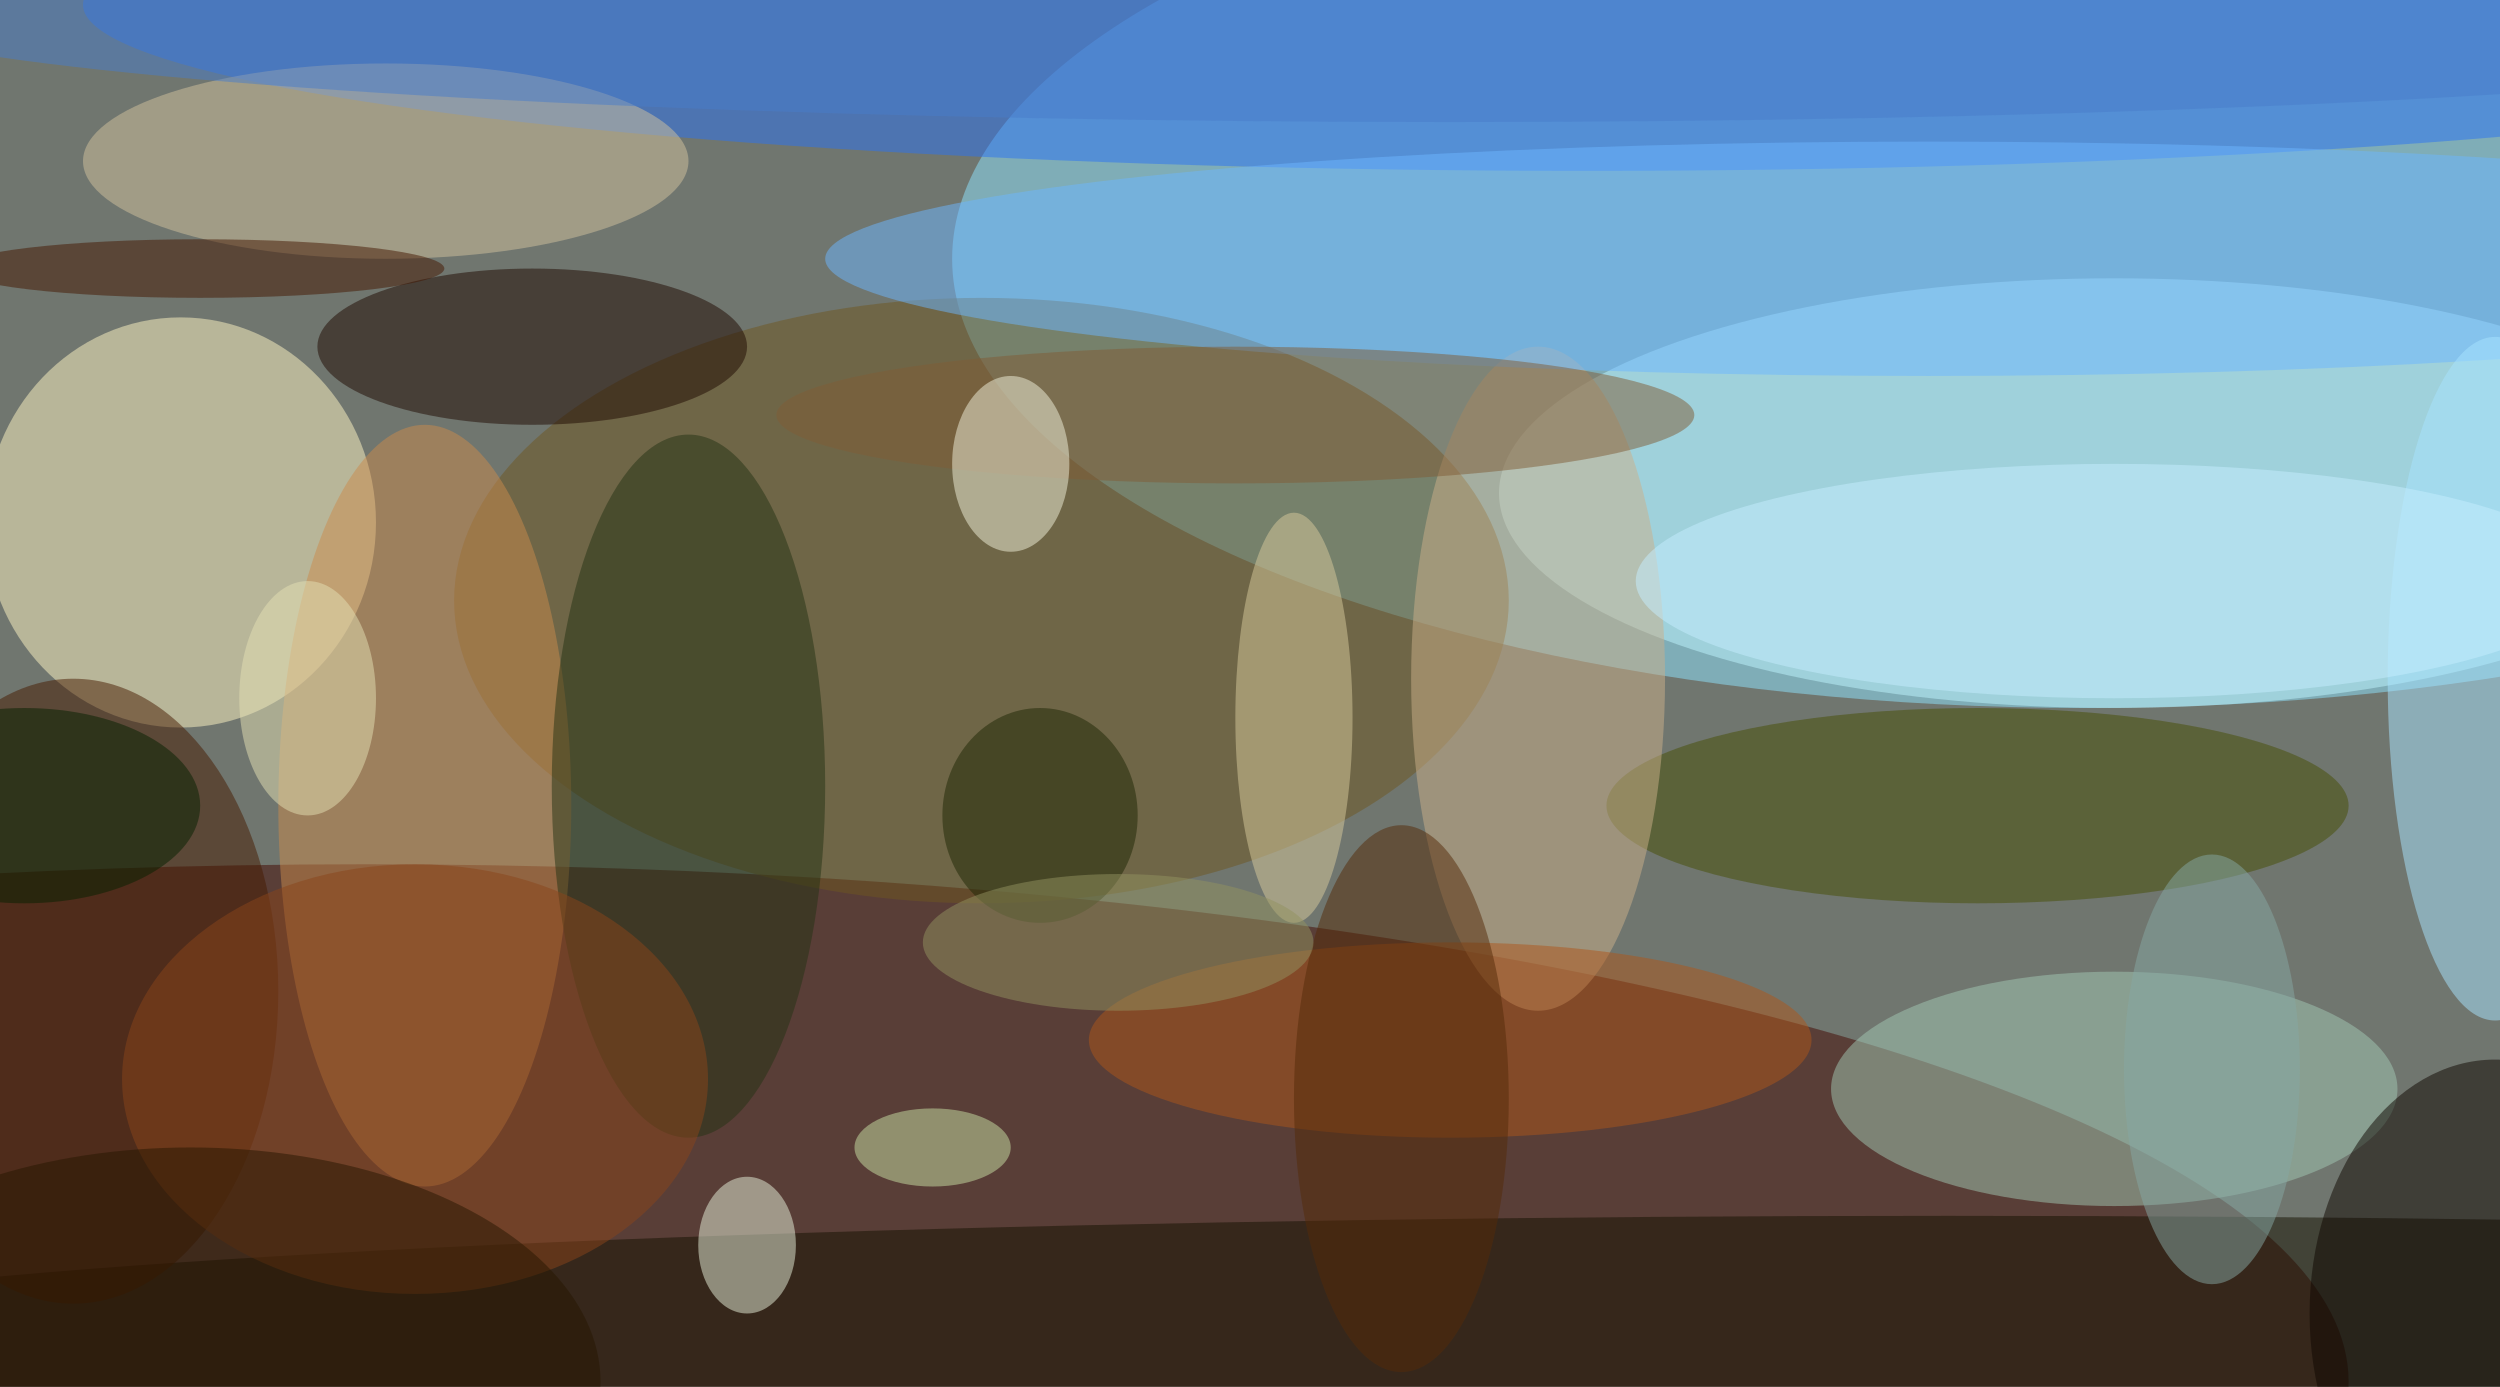
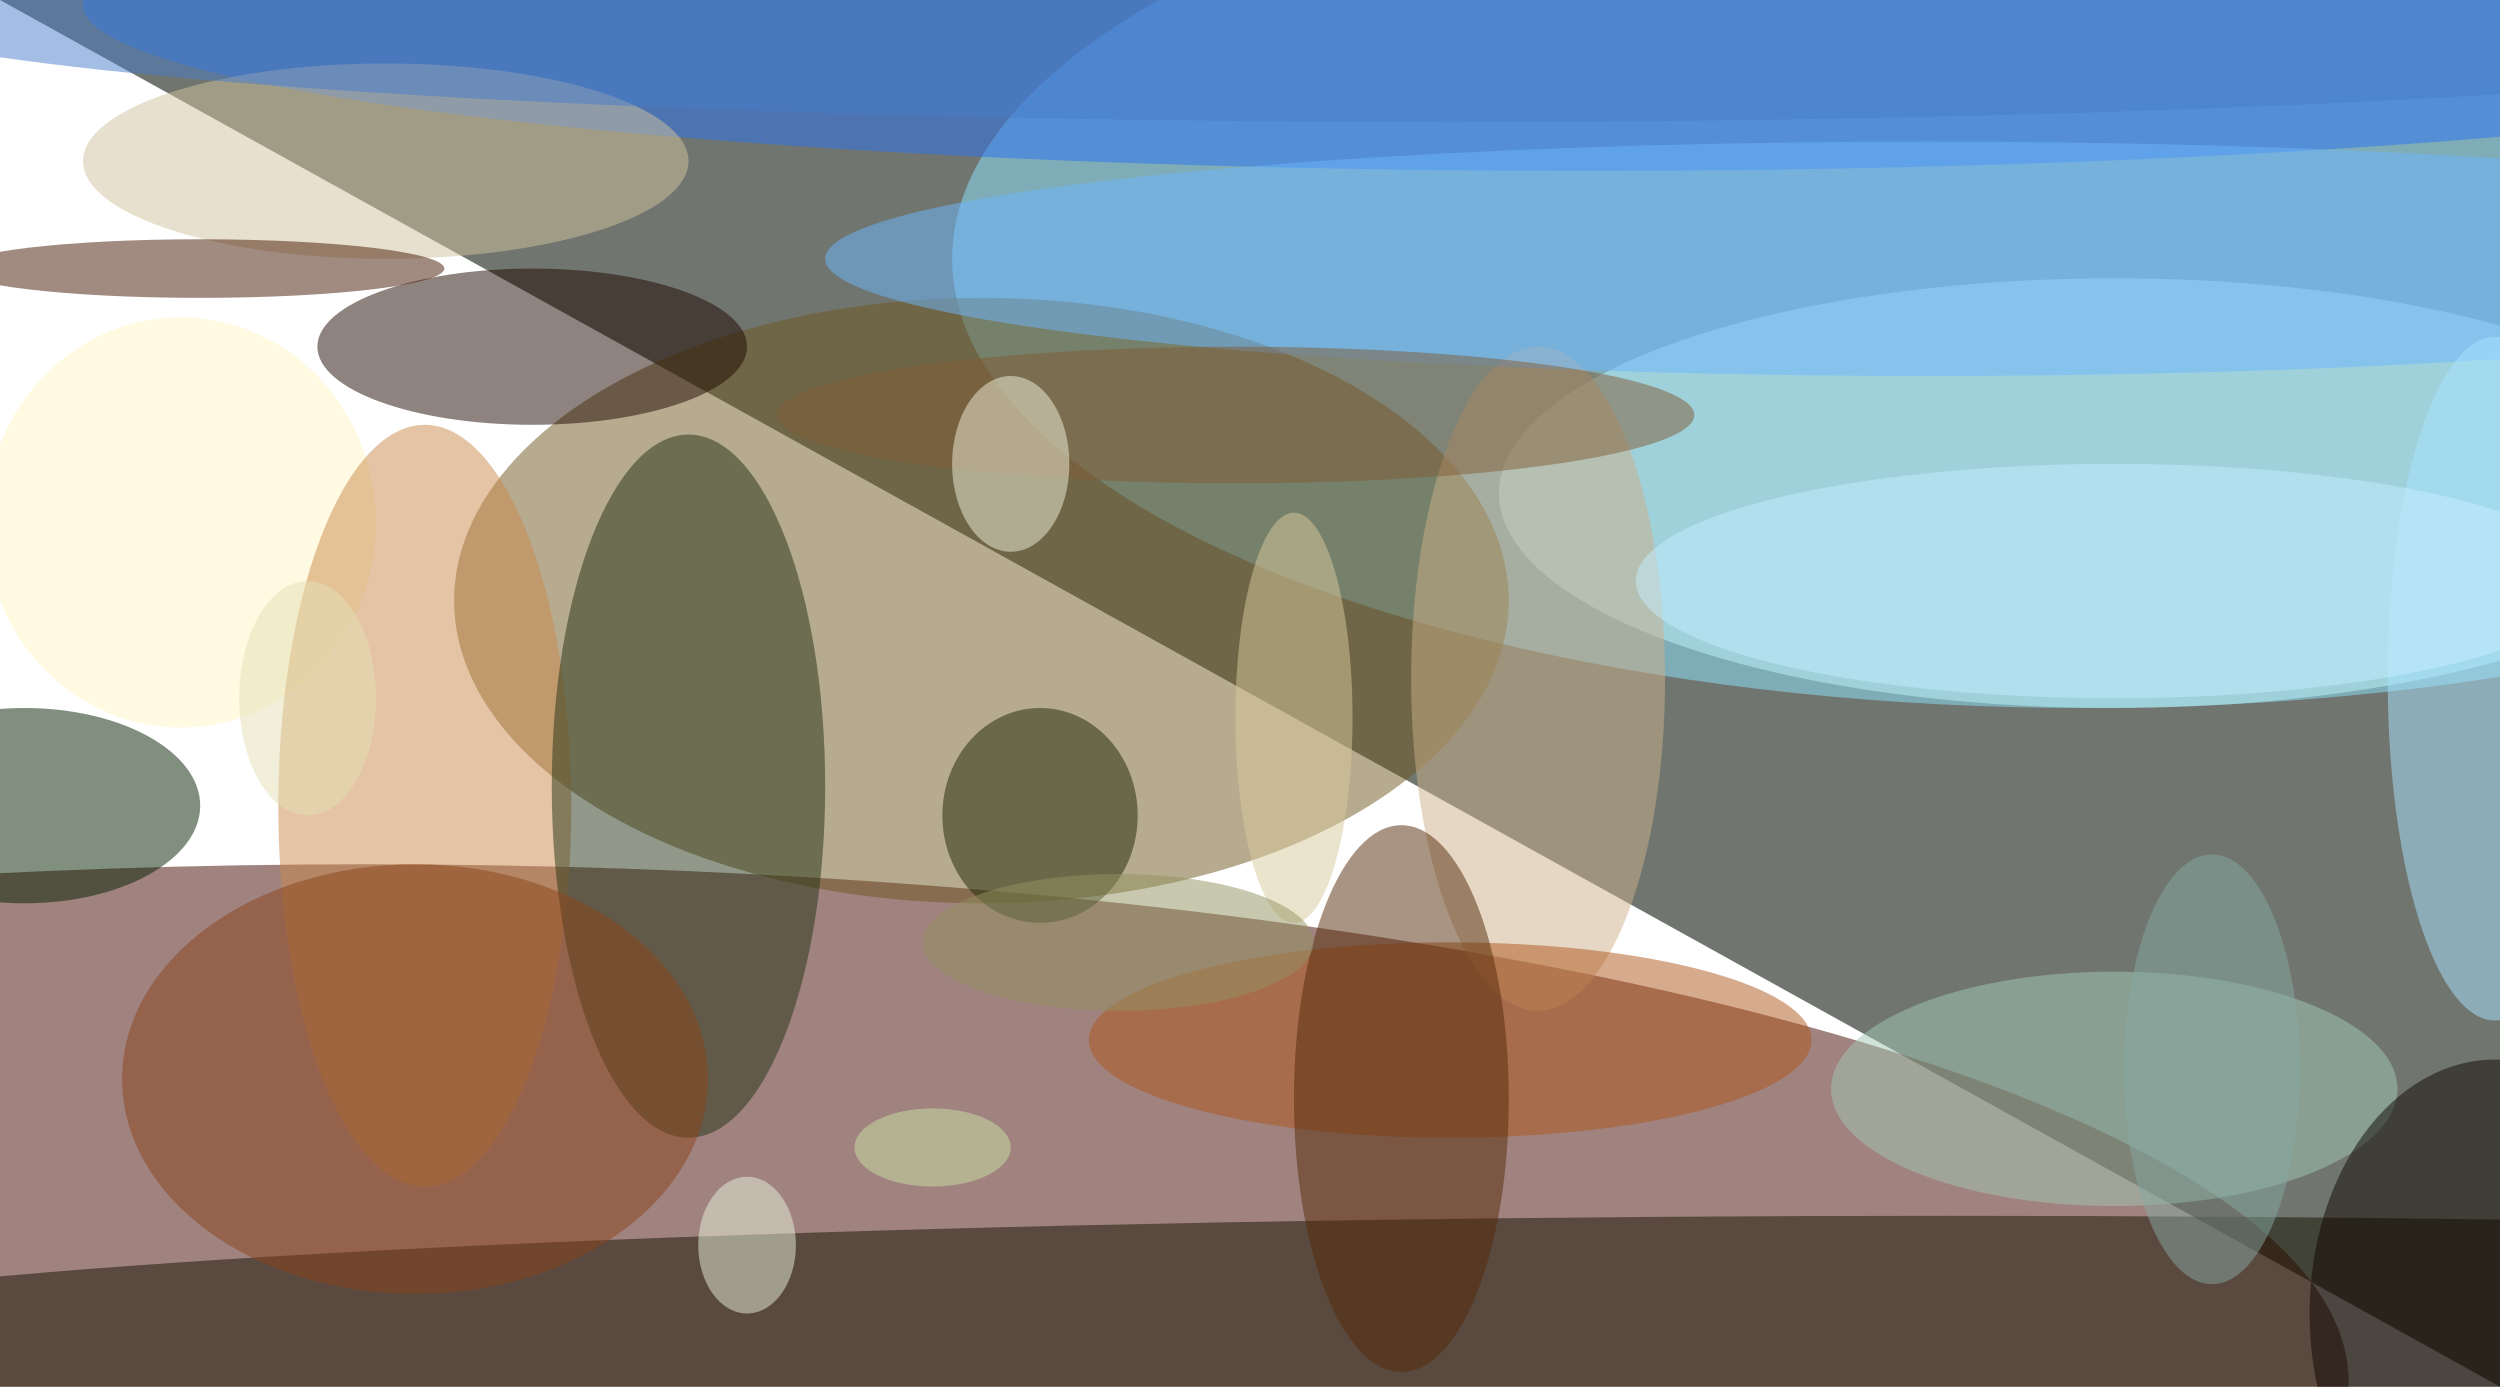
<svg xmlns="http://www.w3.org/2000/svg" width="1024" height="568">
-   <path fill="#70766f" d="M0 0h1024v568H0z" />
+   <path fill="#70766f" d="M0 0h1024v568z" />
  <g fill-opacity=".502" transform="matrix(4 0 0 4 2 2)">
    <ellipse cx="213" cy="26" fill="#8ee4ff" rx="116" ry="46" />
    <ellipse cx="37" cy="141" fill="#420600" rx="203" ry="53" />
    <ellipse cx="216" cy="50" fill="#c0f5ff" rx="63" ry="22" />
    <ellipse cx="18" cy="53" fill="#fff5c3" rx="20" ry="21" />
    <ellipse cx="100" cy="61" fill="#6e5620" rx="54" ry="31" />
    <ellipse cx="162" fill="#2a72f3" rx="154" ry="17" />
    <ellipse cx="199" cy="137" fill="#151000" rx="234" ry="13" />
-     <ellipse cx="7" cy="101" fill="#471a00" rx="21" ry="32" />
    <ellipse cx="216" cy="111" fill="#a1c8b4" rx="29" ry="12" />
    <ellipse cx="54" cy="35" fill="#1f0900" rx="22" ry="8" />
    <ellipse cx="43" cy="82" fill="#c98a4d" rx="15" ry="39" />
-     <ellipse cx="202" cy="82" fill="#474e04" rx="38" ry="10" />
    <ellipse cx="157" cy="69" fill="#ccaf8a" rx="13" ry="34" />
    <ellipse cx="39" cy="16" fill="#d1c19e" rx="31" ry="10" />
    <ellipse cx="197" cy="26" fill="#6cb6ff" rx="113" ry="12" />
    <ellipse cx="70" cy="80" fill="#243215" rx="14" ry="36" />
    <ellipse cx="255" cy="134" fill="#0e0700" rx="19" ry="26" />
    <ellipse cx="255" cy="69" fill="#a7e3ff" rx="11" ry="35" />
    <ellipse cx="126" cy="42" fill="#7f5d37" rx="47" ry="7" />
    <ellipse cx="148" cy="106" fill="#ad561a" rx="37" ry="10" />
    <ellipse cx="132" cy="73" fill="#d8c99b" rx="6" ry="21" />
    <ellipse cx="76" cy="127" fill="#e8f1dc" rx="5" ry="7" />
    <ellipse cx="103" cy="47" fill="#f1f2db" rx="6" ry="9" />
    <ellipse cx="42" cy="110" fill="#8a441a" rx="30" ry="22" />
    <ellipse cx="216" cy="59" fill="#c5edff" rx="49" ry="12" />
    <ellipse cx="20" cy="27" fill="#451600" rx="25" ry="3" />
    <ellipse cx="106" cy="83" fill="#1e2604" rx="10" ry="11" />
    <ellipse cx="148" fill="#497cc9" rx="166" ry="12" />
    <ellipse cx="143" cy="112" fill="#552a09" rx="11" ry="28" />
    <ellipse cx="31" cy="71" fill="#e3dfb3" rx="7" ry="12" />
    <ellipse cx="114" cy="96" fill="#929260" rx="20" ry="7" />
    <ellipse cx="226" cy="109" fill="#86a7a3" rx="9" ry="22" />
    <ellipse cx="2" cy="82" fill="#042100" rx="18" ry="10" />
-     <ellipse cx="19" cy="141" fill="#261601" rx="42" ry="24" />
    <ellipse cx="95" cy="117" fill="#cae2a6" rx="8" ry="4" />
  </g>
</svg>